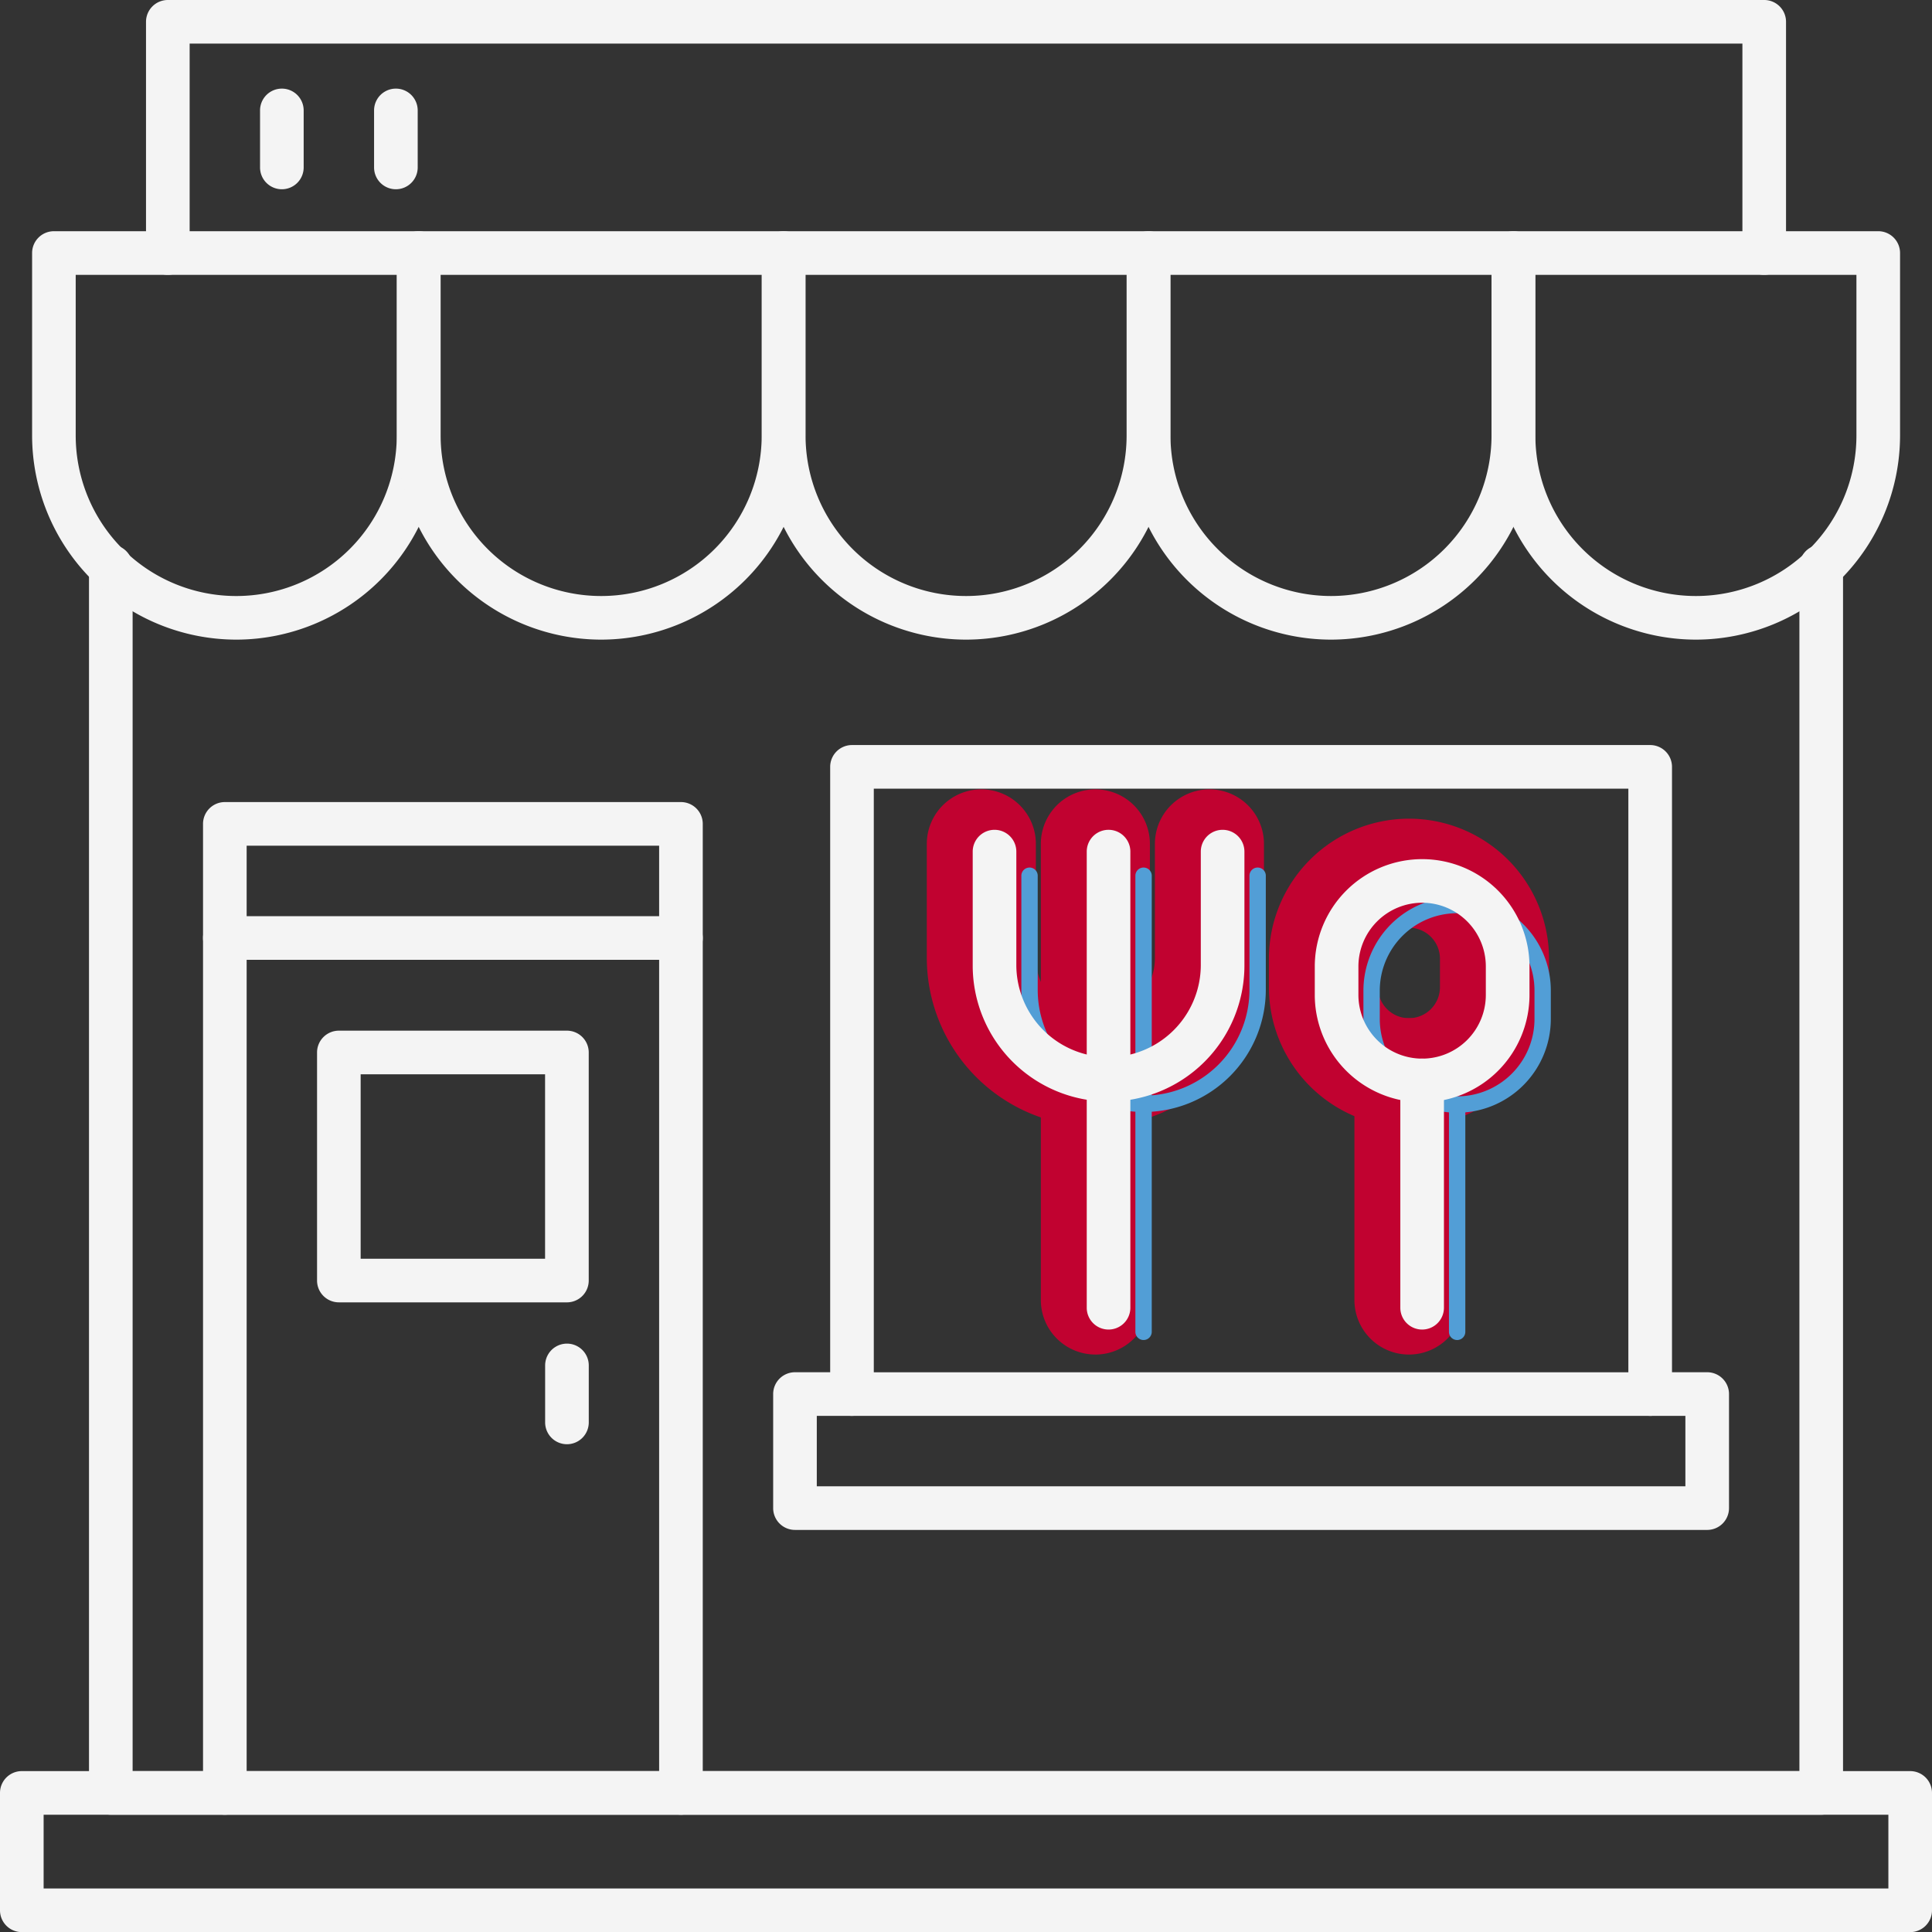
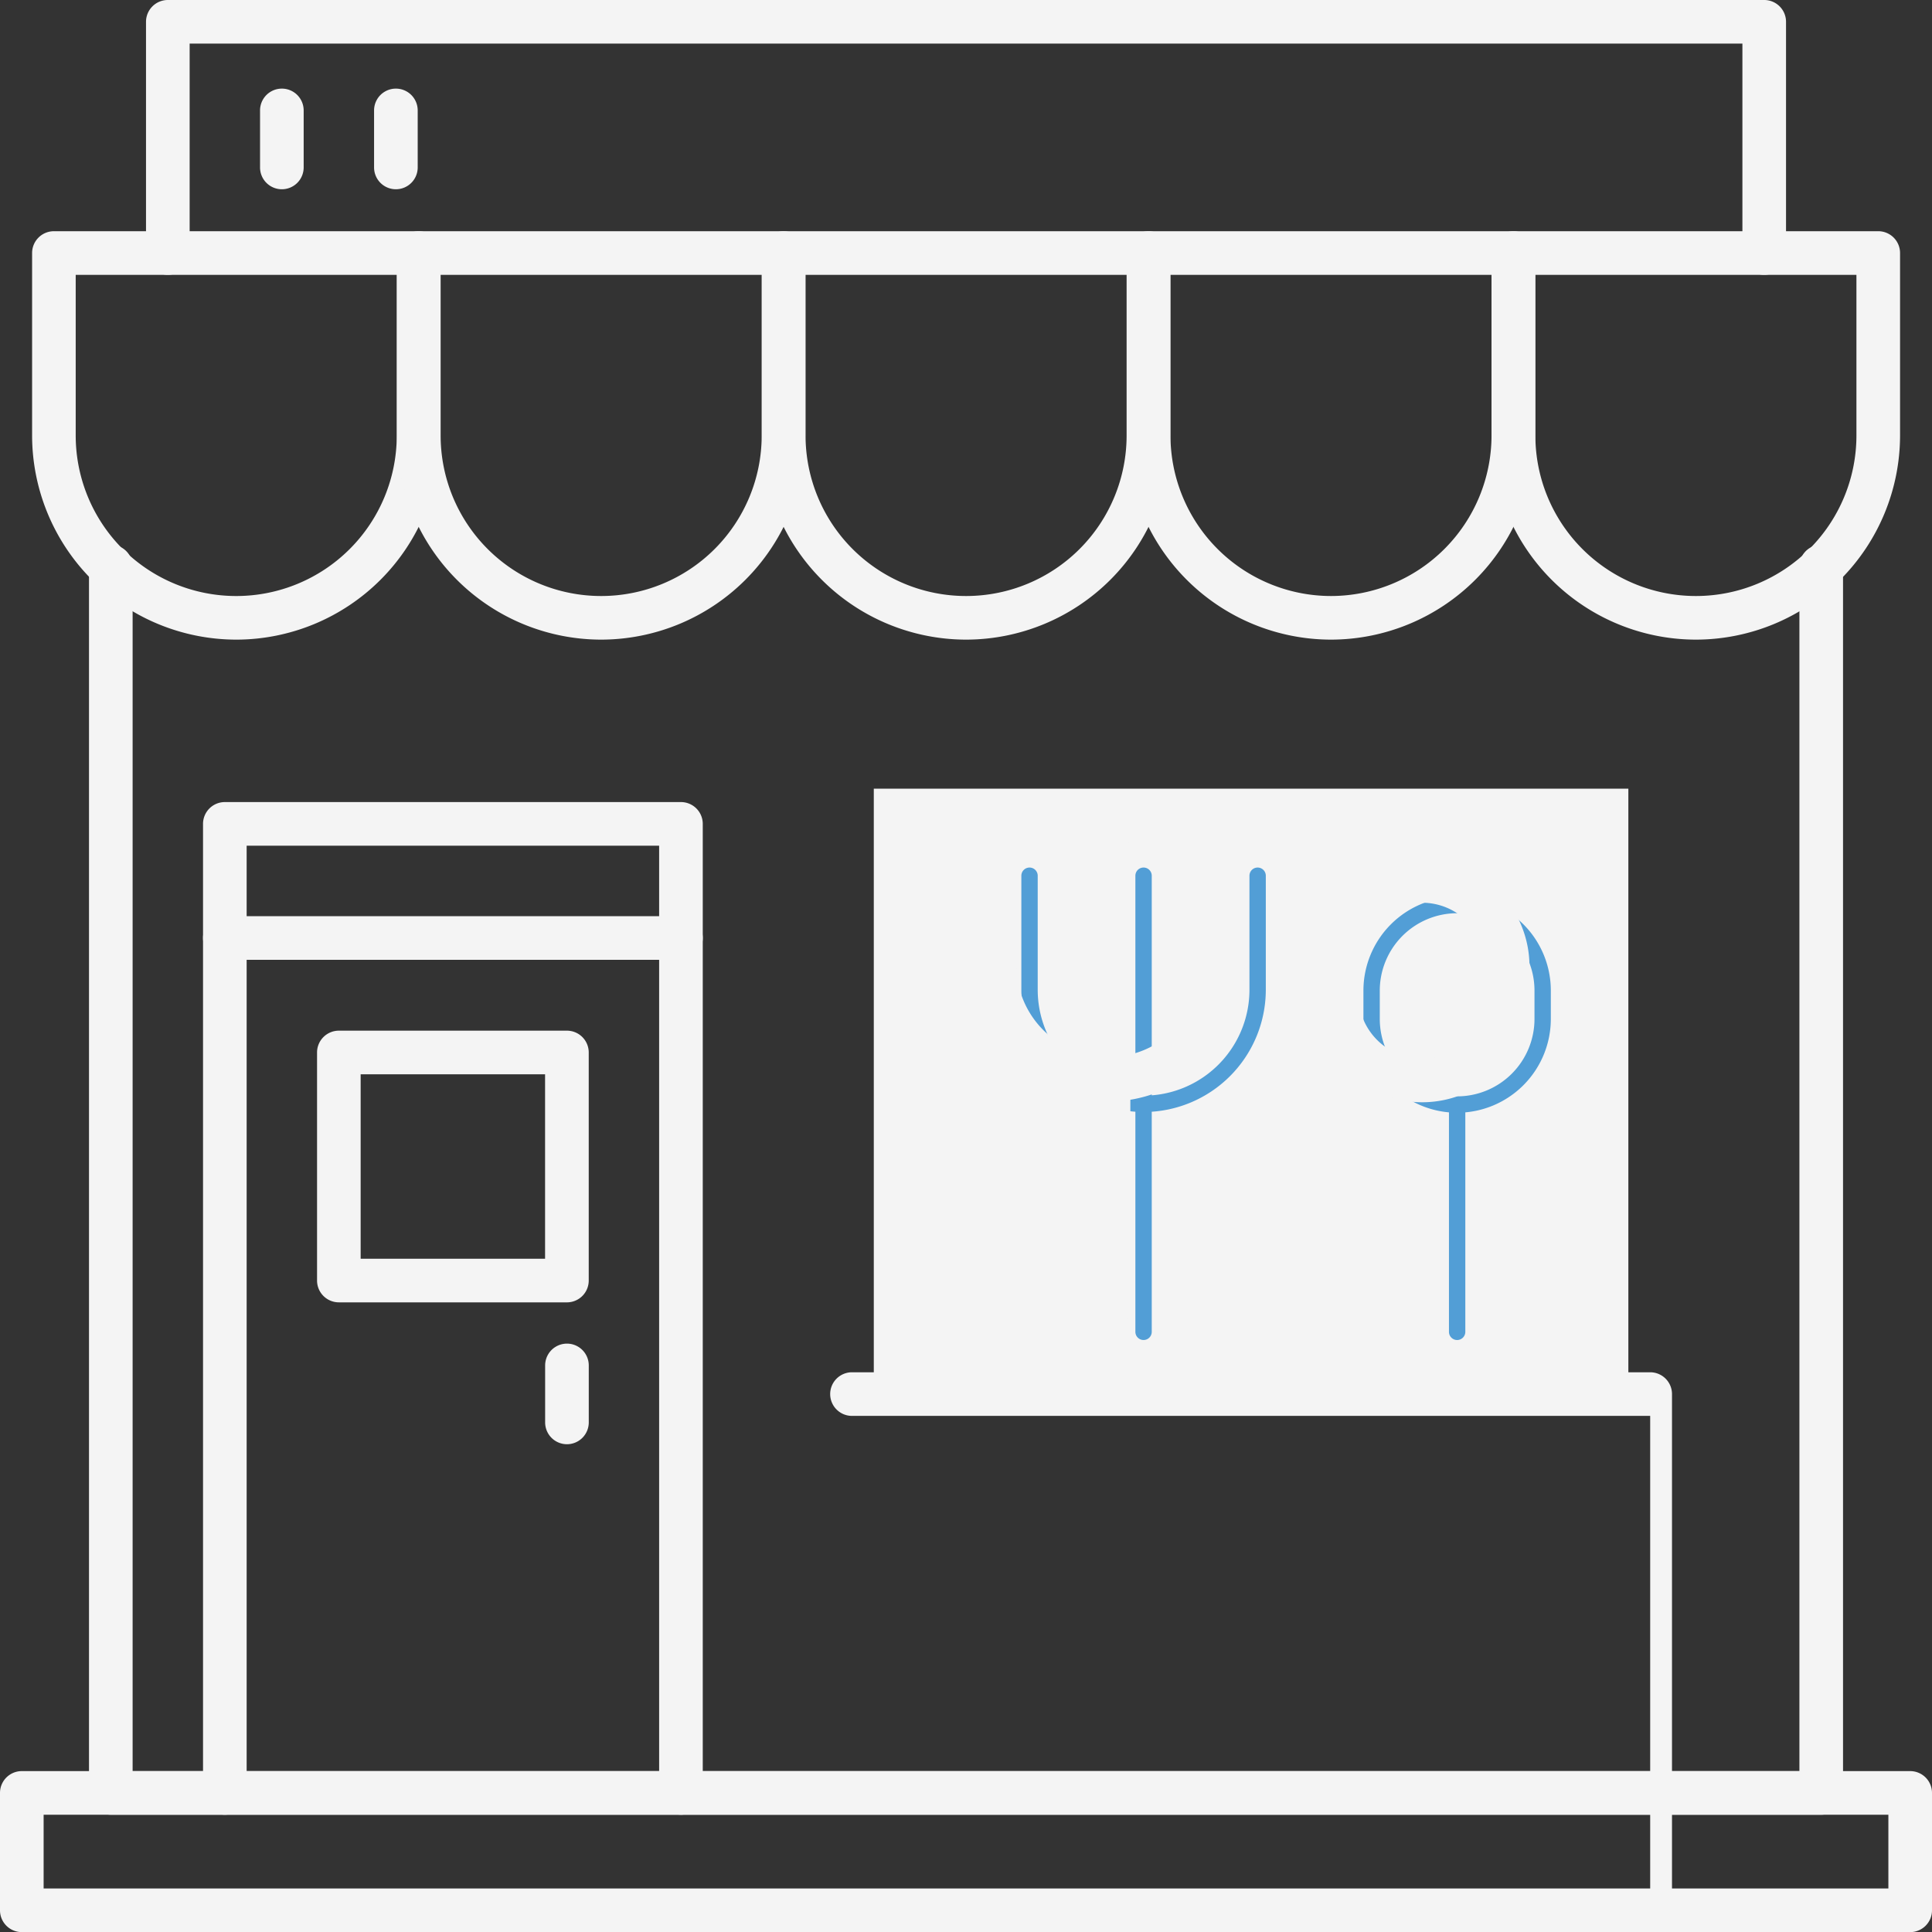
<svg xmlns="http://www.w3.org/2000/svg" width="286" height="286.017" viewBox="0 0 286 286.017">
  <rect x="0" y="0" width="286" height="286.017" fill="#333333" stroke="none" />
  <g id="Groupe_359" data-name="Groupe 359" transform="translate(-2397.847 -3719.356)">
-     <path id="Tracé_690" data-name="Tracé 690" d="M207.518,693.216a24.984,24.984,0,0,1-24.955-24.955V651.378a8.072,8.072,0,0,1,16.145,0v16.883a8.81,8.81,0,1,0,17.621,0V651.378a8.072,8.072,0,0,1,16.145,0v16.883a24.983,24.983,0,0,1-24.955,24.955" transform="translate(2352.482 3192.903)" fill="#c10230" />
    <path id="Tracé_691" data-name="Tracé 691" d="M211.546,726.969a8.073,8.073,0,0,1-8.072-8.072v-67.52a8.072,8.072,0,0,1,16.145,0V718.9a8.073,8.073,0,0,1-8.072,8.072" transform="translate(2348.452 3192.903)" fill="#c10230" />
    <path id="Tracé_692" data-name="Tracé 692" d="M266.027,694.36h0a20.756,20.756,0,0,1-20.732-20.732v-4.216a20.757,20.757,0,0,1,20.732-20.731h.007a20.734,20.734,0,0,1,20.73,20.726v4.22a20.757,20.757,0,0,1-20.732,20.733m0-29.535h0a4.594,4.594,0,0,0-4.59,4.588v4.215a4.592,4.592,0,0,0,4.588,4.587h0a4.593,4.593,0,0,0,4.588-4.588v-4.215a4.588,4.588,0,0,0-4.588-4.586" transform="translate(2340.391 3191.867)" fill="#c10230" />
    <path id="Tracé_693" data-name="Tracé 693" d="M269.05,735.059a8.073,8.073,0,0,1-8.072-8.073V693.34a8.072,8.072,0,1,1,16.145,0v33.647a8.074,8.074,0,0,1-8.073,8.073" transform="translate(2337.368 3184.814)" fill="#c10230" />
    <path id="Tracé_694" data-name="Tracé 694" d="M285.351,786.445H32.153a3.229,3.229,0,0,1-3.229-3.229V601.67a3.229,3.229,0,0,1,6.458,0V779.987H282.122V601.67a3.229,3.229,0,0,1,6.458,0V783.216a3.229,3.229,0,0,1-3.229,3.229" transform="translate(2382.097 3201.551)" fill="#f4f4f4" />
    <path id="Tracé_695" data-name="Tracé 695" d="M48.711,601.409A30.254,30.254,0,0,1,18.49,571.189v-27.01a3.229,3.229,0,0,1,3.229-3.229H75.7a3.229,3.229,0,0,1,3.229,3.229v27.01a30.254,30.254,0,0,1-30.221,30.221m-23.763-54v23.781a23.763,23.763,0,0,0,47.526,0V547.408Z" transform="translate(2384.109 3212.633)" fill="#f4f4f4" />
    <path id="Tracé_696" data-name="Tracé 696" d="M115.629,601.409a30.254,30.254,0,0,1-30.221-30.221v-27.01a3.229,3.229,0,0,1,3.229-3.229h53.984a3.229,3.229,0,0,1,3.229,3.229v27.01a30.254,30.254,0,0,1-30.221,30.221m-23.763-54v23.781a23.763,23.763,0,0,0,47.526,0V547.408Z" transform="translate(2371.209 3212.633)" fill="#f4f4f4" />
    <path id="Tracé_697" data-name="Tracé 697" d="M182.548,601.409a30.254,30.254,0,0,1-30.221-30.221v-27.01a3.229,3.229,0,0,1,3.229-3.229H209.54a3.229,3.229,0,0,1,3.229,3.229v27.01a30.254,30.254,0,0,1-30.221,30.221m-23.763-54v23.781a23.763,23.763,0,0,0,47.526,0V547.408Z" transform="translate(2358.311 3212.633)" fill="#f4f4f4" />
    <path id="Tracé_698" data-name="Tracé 698" d="M249.467,601.409h0a30.254,30.254,0,0,1-30.221-30.221v-27.01a3.229,3.229,0,0,1,3.229-3.229h53.985a3.229,3.229,0,0,1,3.229,3.229v27.01a30.254,30.254,0,0,1-30.221,30.221m-23.764-54v23.781a23.79,23.79,0,0,0,23.763,23.763h0a23.79,23.79,0,0,0,23.763-23.763V547.408Z" transform="translate(2345.412 3212.633)" fill="#f4f4f4" />
    <path id="Tracé_699" data-name="Tracé 699" d="M316.384,601.409a30.254,30.254,0,0,1-30.221-30.221v-27.01a3.229,3.229,0,0,1,3.229-3.229h53.984a3.229,3.229,0,0,1,3.229,3.229v27.01a30.254,30.254,0,0,1-30.221,30.221m-23.763-54v23.781a23.763,23.763,0,0,0,47.526,0V547.408Z" transform="translate(2332.513 3212.633)" fill="#f4f4f4" />
    <path id="Tracé_700" data-name="Tracé 700" d="M278.928,539.235a3.229,3.229,0,0,1-3.229-3.229v-31H45.838v31a3.229,3.229,0,1,1-6.458,0V501.78a3.229,3.229,0,0,1,3.229-3.229H278.928a3.229,3.229,0,0,1,3.229,3.229v34.226a3.229,3.229,0,0,1-3.229,3.229" transform="translate(2380.082 3220.805)" fill="#f4f4f4" />
-     <path id="Tracé_701" data-name="Tracé 701" d="M286.231,734.486H168.072a3.229,3.229,0,0,1-3.229-3.229V638.408a3.229,3.229,0,0,1,3.229-3.229H286.231a3.229,3.229,0,0,1,3.229,3.229v92.849a3.229,3.229,0,0,1-3.229,3.229M171.3,728.028H283V641.637H171.3Z" transform="translate(2355.898 3194.469)" fill="#f4f4f4" />
-     <path id="Tracé_702" data-name="Tracé 702" d="M292.656,773.534H157.617a3.229,3.229,0,0,1-3.229-3.229V753.422a3.229,3.229,0,0,1,3.229-3.229h8.441a3.229,3.229,0,0,1,0,6.458h-5.212v10.425H289.427V756.651h-5.211a3.229,3.229,0,1,1,0-6.458h8.44a3.229,3.229,0,0,1,3.229,3.229v16.884a3.229,3.229,0,0,1-3.229,3.229" transform="translate(2357.913 3172.3)" fill="#f4f4f4" />
+     <path id="Tracé_701" data-name="Tracé 701" d="M286.231,734.486H168.072a3.229,3.229,0,0,1-3.229-3.229a3.229,3.229,0,0,1,3.229-3.229H286.231a3.229,3.229,0,0,1,3.229,3.229v92.849a3.229,3.229,0,0,1-3.229,3.229M171.3,728.028H283V641.637H171.3Z" transform="translate(2355.898 3194.469)" fill="#f4f4f4" />
    <path id="Tracé_703" data-name="Tracé 703" d="M120.583,799.574a3.229,3.229,0,0,1-3.229-3.229V673.017H56.293V796.345a3.229,3.229,0,1,1-6.458,0V669.788a3.229,3.229,0,0,1,3.229-3.229h67.519a3.229,3.229,0,0,1,3.229,3.229V796.345a3.229,3.229,0,0,1-3.229,3.229" transform="translate(2378.067 3188.421)" fill="#f4f4f4" />
    <path id="Tracé_704" data-name="Tracé 704" d="M63.519,529.7a3.229,3.229,0,0,1-3.229-3.229v-8.44a3.229,3.229,0,1,1,6.458,0v8.44a3.229,3.229,0,0,1-3.229,3.229" transform="translate(2376.052 3217.672)" fill="#f4f4f4" />
    <path id="Tracé_705" data-name="Tracé 705" d="M84.43,529.7a3.229,3.229,0,0,1-3.229-3.229v-8.44a3.229,3.229,0,1,1,6.458,0v8.44A3.229,3.229,0,0,1,84.43,529.7" transform="translate(2372.021 3217.672)" fill="#f4f4f4" />
    <path id="Tracé_706" data-name="Tracé 706" d="M120.583,668.981a3.229,3.229,0,0,1-3.229-3.229V652.093H56.293v13.659a3.229,3.229,0,1,1-6.458,0V648.864a3.229,3.229,0,0,1,3.229-3.229h67.519a3.229,3.229,0,0,1,3.229,3.229v16.888a3.229,3.229,0,0,1-3.229,3.229" transform="translate(2378.067 3192.454)" fill="#f4f4f4" />
    <path id="Tracé_707" data-name="Tracé 707" d="M107.734,727.773H73.974a3.229,3.229,0,0,1-3.229-3.229V690.784a3.229,3.229,0,0,1,3.229-3.229h33.76a3.229,3.229,0,0,1,3.229,3.229v33.761a3.229,3.229,0,0,1-3.229,3.229M77.2,721.316h27.3v-27.3H77.2Z" transform="translate(2374.036 3184.374)" fill="#f4f4f4" />
    <path id="Tracé_708" data-name="Tracé 708" d="M115.8,759.838a3.229,3.229,0,0,1-3.229-3.229v-8.434a3.229,3.229,0,0,1,6.458,0v8.434a3.229,3.229,0,0,1-3.229,3.229" transform="translate(2365.975 3173.311)" fill="#f4f4f4" />
    <path id="Tracé_709" data-name="Tracé 709" d="M295.375,847.172H15.833a3.229,3.229,0,0,1-3.229-3.229V826.566a3.229,3.229,0,0,1,3.229-3.229H295.375a3.23,3.23,0,0,1,3.229,3.229v17.378a3.23,3.23,0,0,1-3.229,3.229M19.062,840.714H292.146v-10.92H19.062Z" transform="translate(2385.243 3158.201)" fill="#f4f4f4" />
    <path id="Tracé_710" data-name="Tracé 710" d="M217.994,693.829A18.114,18.114,0,0,1,199.9,675.735V658.853a1.211,1.211,0,0,1,2.422,0v16.883a15.672,15.672,0,1,0,31.344,0V658.853a1.211,1.211,0,0,1,2.422,0v16.883a18.114,18.114,0,0,1-18.094,18.094" transform="translate(2349.141 3190.14)" fill="#529ed6" />
    <path id="Tracé_711" data-name="Tracé 711" d="M222.022,727.582a1.211,1.211,0,0,1-1.211-1.211V658.852a1.211,1.211,0,1,1,2.422,0v67.519a1.211,1.211,0,0,1-1.211,1.211" transform="translate(2345.11 3190.14)" fill="#529ed6" />
    <path id="Tracé_712" data-name="Tracé 712" d="M276.5,694.973h0a13.887,13.887,0,0,1-13.87-13.872v-4.216a13.886,13.886,0,0,1,13.87-13.869h0a13.871,13.871,0,0,1,13.871,13.867V681.1A13.888,13.888,0,0,1,276.5,694.973m0-29.535h0a11.461,11.461,0,0,0-11.449,11.448V681.1a11.462,11.462,0,0,0,11.448,11.45h0A11.464,11.464,0,0,0,287.953,681.1v-4.215A11.45,11.45,0,0,0,276.5,665.438" transform="translate(2337.049 3189.104)" fill="#529ed6" />
    <path id="Tracé_713" data-name="Tracé 713" d="M279.526,735.672a1.211,1.211,0,0,1-1.211-1.211V700.815a1.211,1.211,0,1,1,2.422,0v33.647a1.211,1.211,0,0,1-1.211,1.211" transform="translate(2334.026 3182.051)" fill="#529ed6" />
    <path id="Tracé_714" data-name="Tracé 714" d="M211.092,690.946a20.135,20.135,0,0,1-20.112-20.112V653.952a3.229,3.229,0,1,1,6.458,0v16.883a13.654,13.654,0,0,0,27.307,0V653.952a3.229,3.229,0,1,1,6.458,0v16.883a20.134,20.134,0,0,1-20.111,20.112" transform="translate(2350.86 3191.473)" fill="#f4f4f4" />
    <path id="Tracé_715" data-name="Tracé 715" d="M215.12,724.7a3.229,3.229,0,0,1-3.229-3.229v-67.52a3.229,3.229,0,1,1,6.458,0v67.52a3.229,3.229,0,0,1-3.229,3.229" transform="translate(2346.829 3191.473)" fill="#f4f4f4" />
    <path id="Tracé_716" data-name="Tracé 716" d="M269.6,692.09h0A15.907,15.907,0,0,1,253.708,676.2v-4.216A15.908,15.908,0,0,1,269.6,656.1h.006a15.89,15.89,0,0,1,15.887,15.884V676.2A15.889,15.889,0,0,1,269.6,692.09m0-29.535h0a9.443,9.443,0,0,0-9.432,9.43V676.2a9.442,9.442,0,0,0,9.431,9.431h0a9.43,9.43,0,0,0,9.43-9.432v-4.215a9.43,9.43,0,0,0-9.43-9.43" transform="translate(2338.769 3190.437)" fill="#f4f4f4" />
-     <path id="Tracé_717" data-name="Tracé 717" d="M272.625,732.789a3.229,3.229,0,0,1-3.229-3.229V695.913a3.229,3.229,0,1,1,6.458,0V729.56a3.23,3.23,0,0,1-3.229,3.229" transform="translate(2335.745 3183.385)" fill="#f4f4f4" />
  </g>
</svg>